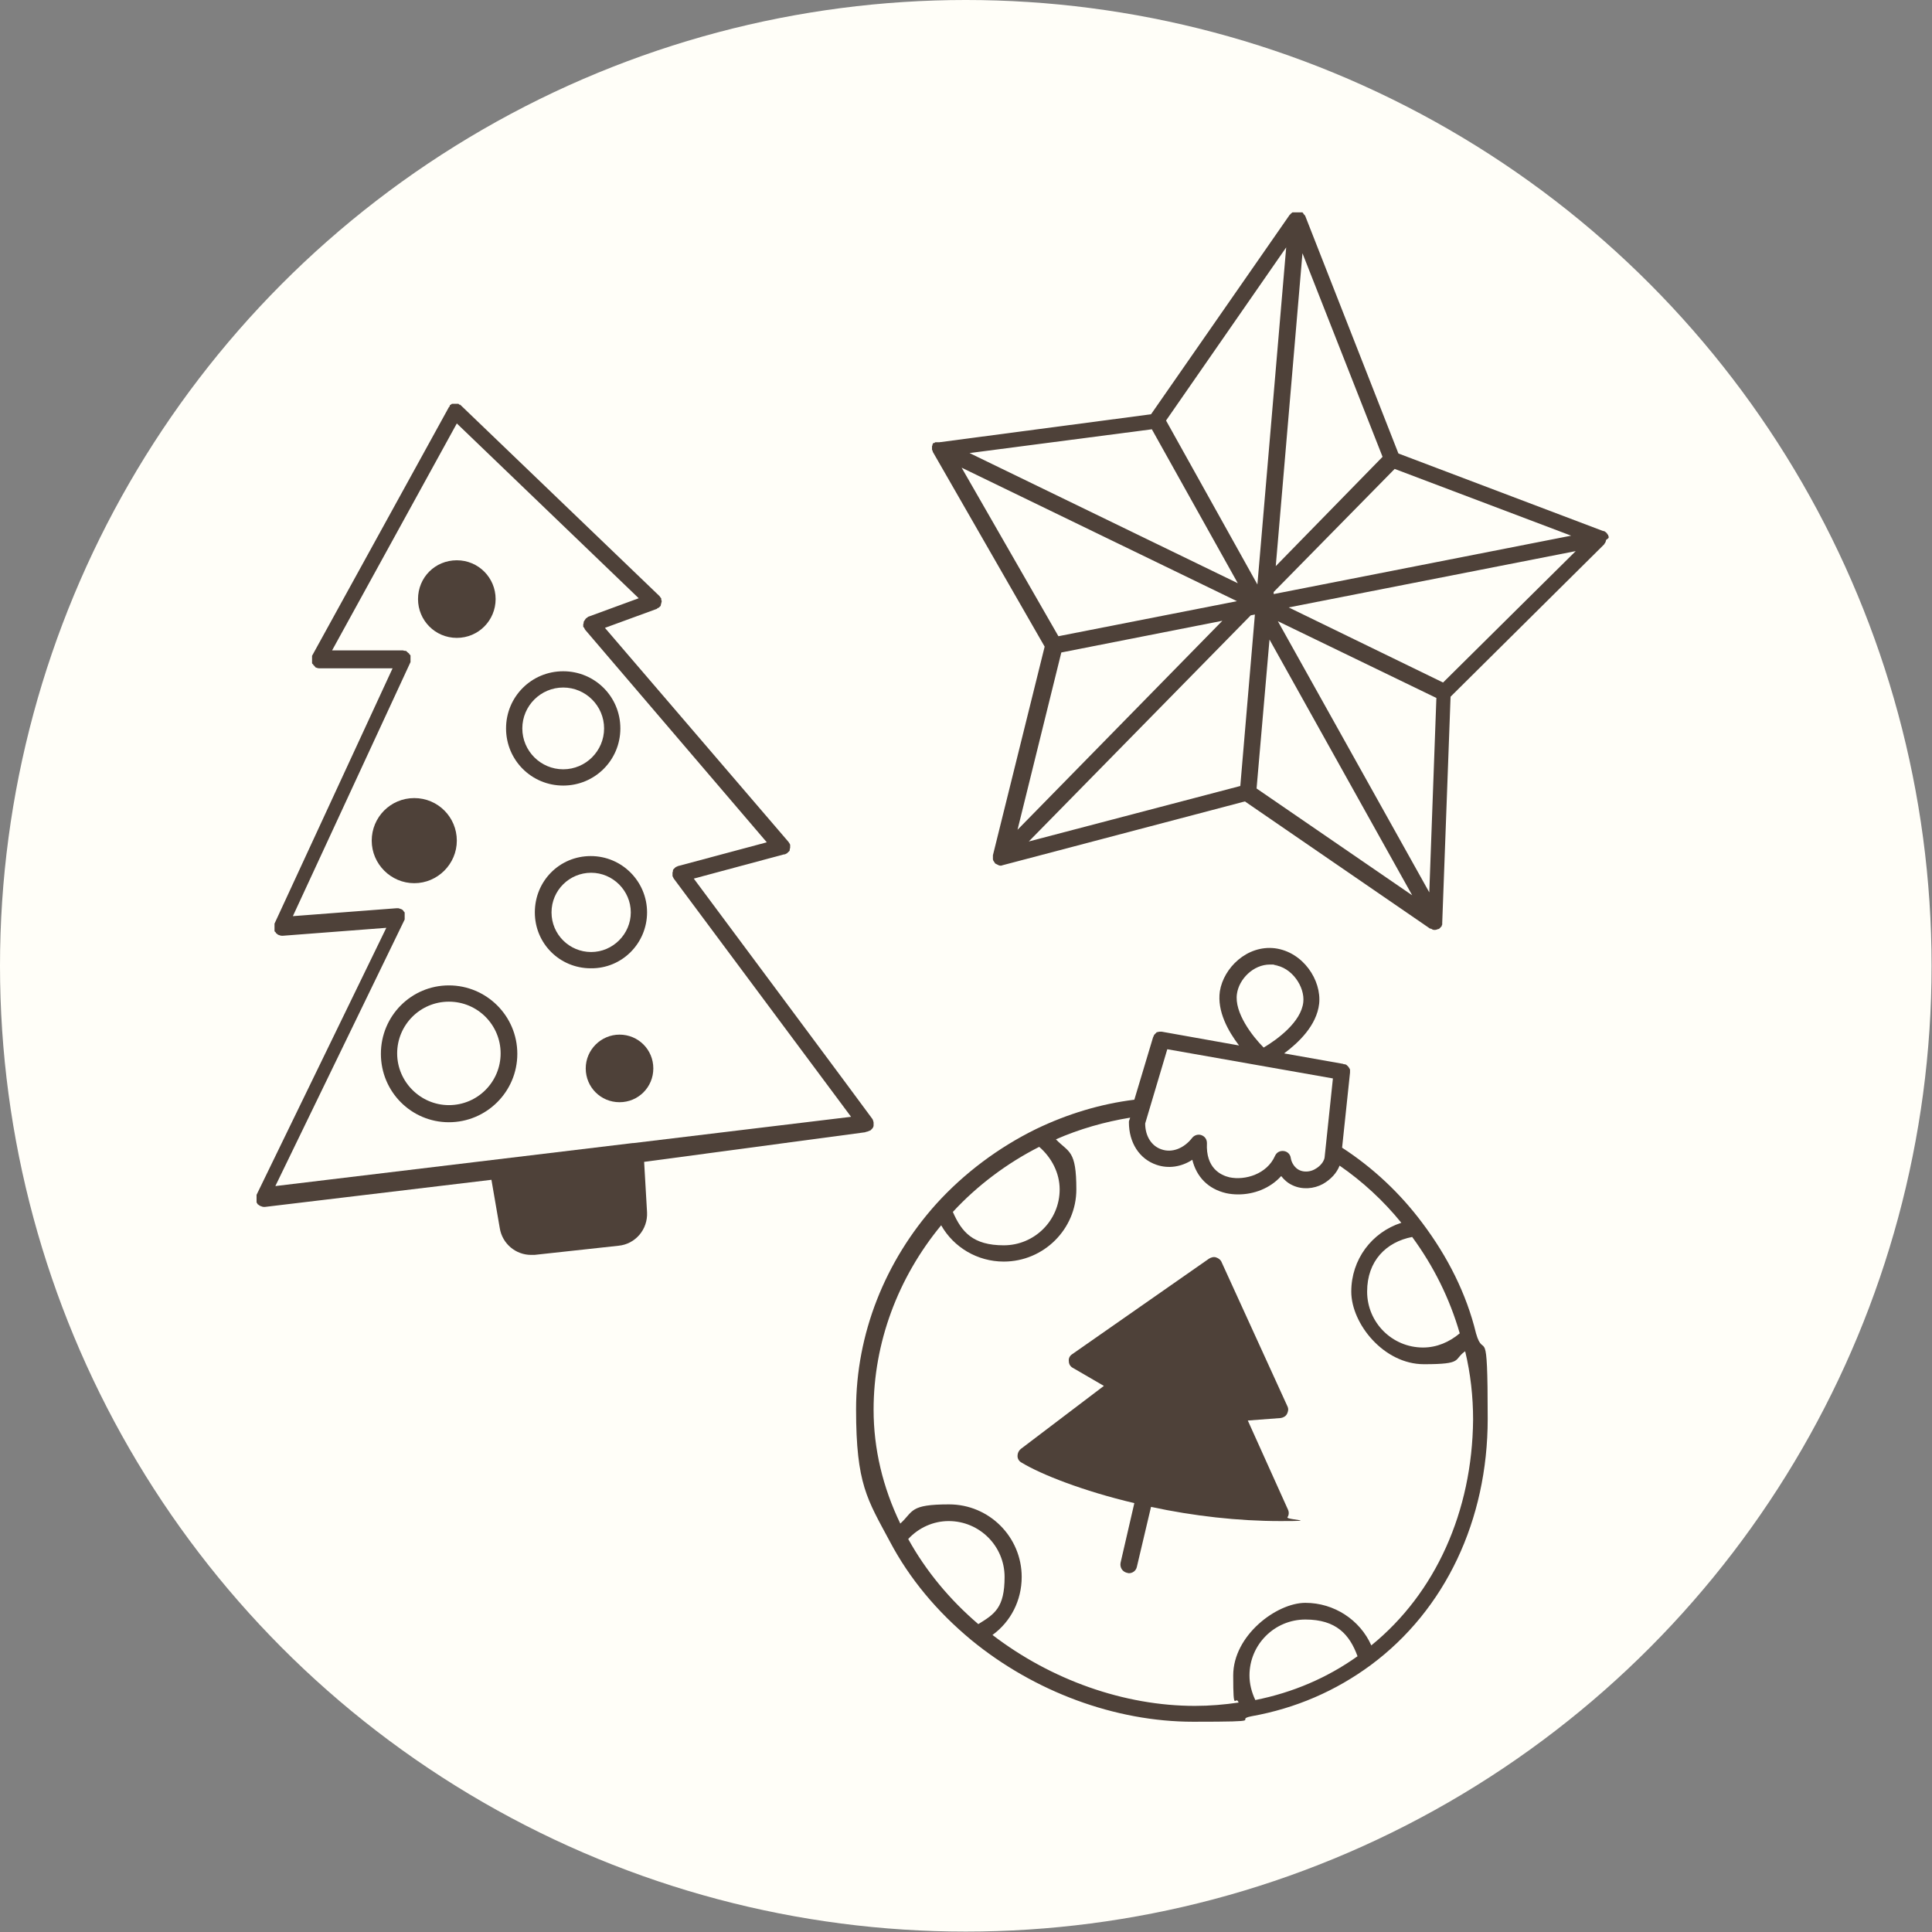
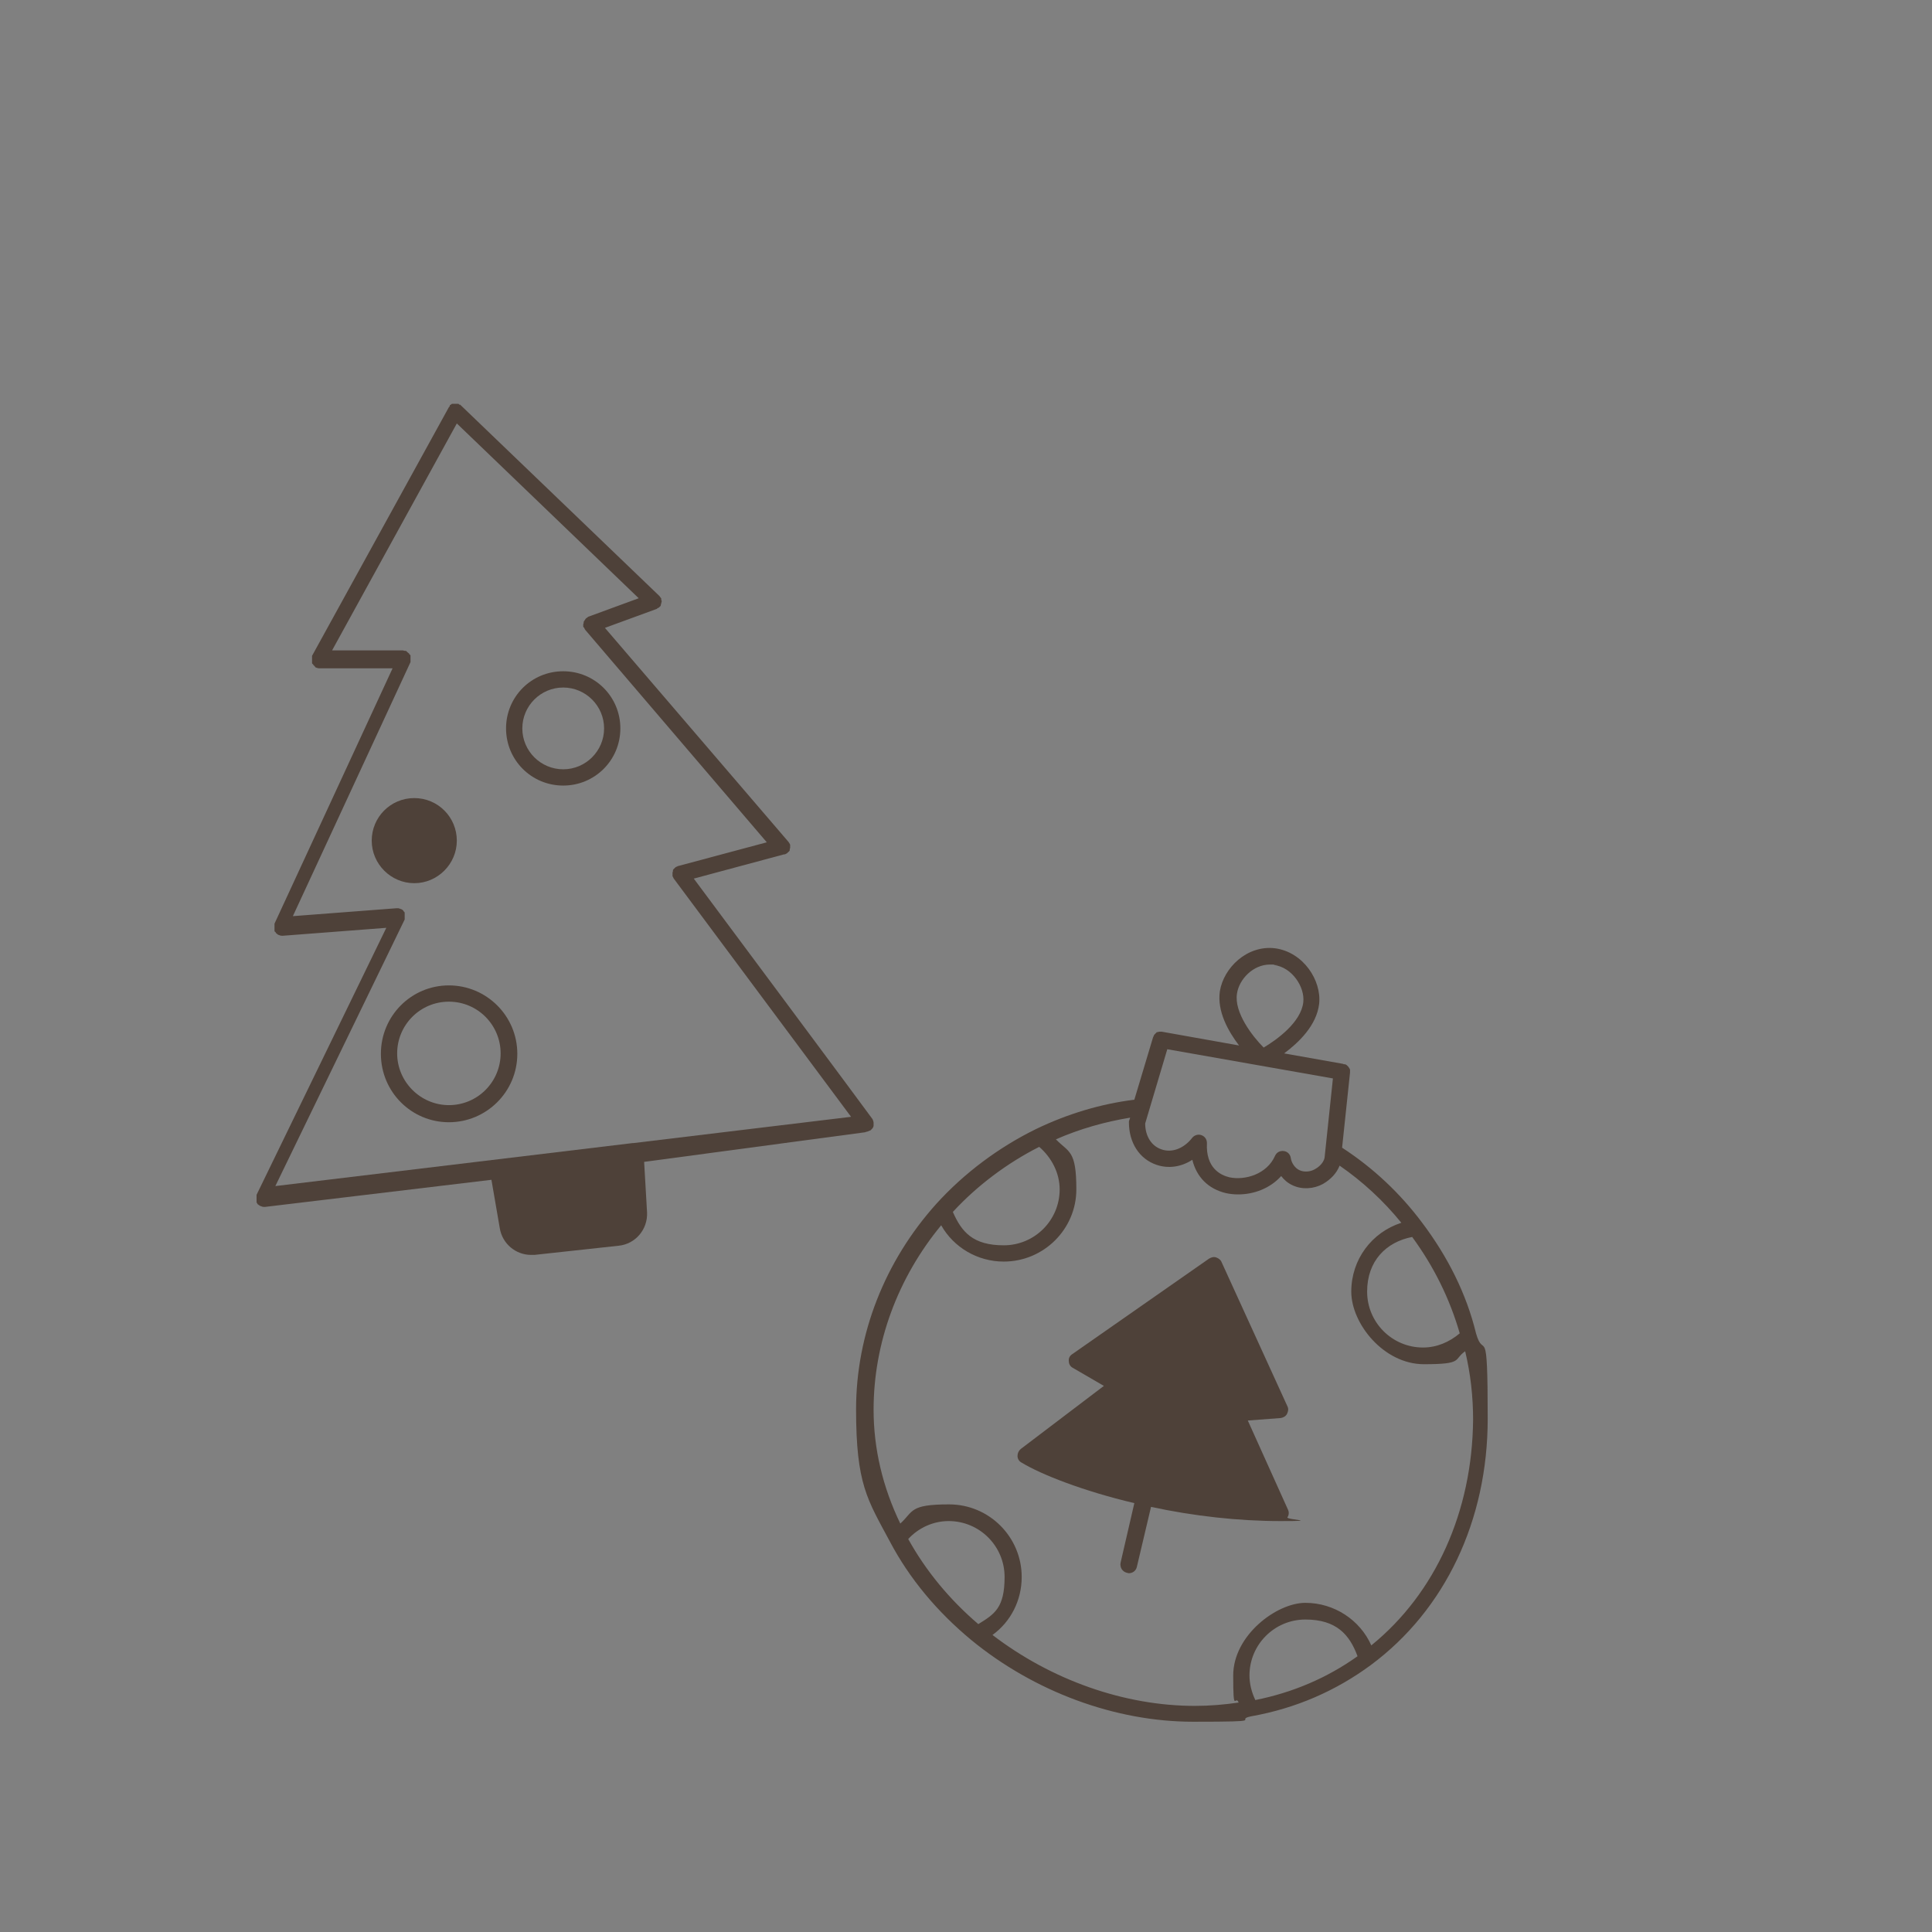
<svg xmlns="http://www.w3.org/2000/svg" id="Layer_1" data-name="Layer 1" version="1.1" viewBox="0 0 463.1 463.1">
  <rect x="0" y="0" width="463.1" height="463.1" fill="#808080" stroke="none" />
  <defs>
    <style>
      .cls-1 {
        fill: #4e4139;
      }

      .cls-1, .cls-2 {
        stroke-width: 0px;
      }

      .cls-2 {
        fill: #fffef8;
      }
    </style>
  </defs>
-   <circle class="cls-2" cx="231.5" cy="231.5" r="231.5" />
-   <path class="cls-1" d="M148.5,248c-4.4,0-8.1,3.6-8.1,8.1s3.6,8.1,8.1,8.1,8.1-3.6,8.1-8.1-3.6-8.1-8.1-8.1Z" />
-   <path class="cls-1" d="M109.5,152.9c5.2,0,9.3-4.2,9.3-9.3s-4.1-9.3-9.3-9.3-9.3,4.1-9.3,9.3c0,5.1,4.1,9.3,9.3,9.3Z" />
  <path class="cls-1" d="M109.5,201.5c0-5.6-4.5-10.2-10.2-10.2s-10.2,4.6-10.2,10.2,4.6,10.2,10.2,10.2,10.2-4.6,10.2-10.2Z" />
  <path class="cls-1" d="M107.6,236.2c-9,0-16.3,7.3-16.3,16.4s7.3,16.4,16.3,16.4,16.4-7.3,16.4-16.4c0-9.1-7.4-16.4-16.4-16.4ZM107.6,264.9c-6.8,0-12.4-5.6-12.4-12.4s5.5-12.4,12.4-12.4,12.4,5.6,12.4,12.4-5.5,12.4-12.4,12.4Z" />
-   <path class="cls-1" d="M155.1,218.7c0-7.4-6-13.5-13.5-13.5s-13.4,6-13.4,13.5,6,13.4,13.4,13.4c7.5.1,13.5-6,13.5-13.4ZM132.2,218.7c0-5.3,4.3-9.5,9.5-9.5s9.5,4.3,9.5,9.5-4.3,9.5-9.5,9.5-9.5-4.2-9.5-9.5Z" />
  <path class="cls-1" d="M148.7,174.6c0-7.6-6.1-13.7-13.7-13.7s-13.7,6.1-13.7,13.7,6.1,13.7,13.7,13.7,13.7-6.1,13.7-13.7ZM125.2,174.6c0-5.4,4.4-9.8,9.8-9.8s9.8,4.4,9.8,9.8-4.4,9.8-9.8,9.8c-5.4,0-9.8-4.4-9.8-9.8Z" />
  <path class="cls-1" d="M340.9,293.1c-5.3-7.1-11.8-13.2-19.2-18l1.9-18v-.7c0-.1-.1-.2-.2-.4-.1-.1-.1-.2-.2-.3s-.2-.2-.3-.3c-.1-.1-.2-.2-.3-.2-.1-.1-.2-.1-.4-.1s-.2-.1-.3-.1l-14.1-2.5c3.5-2.6,7.8-6.7,8.4-11.9h0c.6-5.6-3.8-12.4-10.6-13.3-6.7-.8-12.3,4.7-13.2,10.3-.7,4.8,2,9.6,4.6,13l-18.5-3.3h-.6c-.2,0-.3.1-.5.1s-.2.1-.2.1c-.1.1-.2.2-.3.3-.1.1-.2.2-.2.2-.1.1-.1.2-.2.4,0,.1-.1.2-.1.2l-4.5,15c-8.1,1-16,3.4-23.5,7-9,4.4-17.3,10.6-24,18-12.3,13.7-19.2,31.2-19.2,49.2s2.7,21.6,8.1,31.7h0c4.7,8.9,11.3,16.8,19.5,23.6,15.1,12.4,34.5,19.6,53.2,19.6s9.5-.4,13.9-1.3c10.7-1.9,20.3-6.1,28.7-12.3h0c17.8-13.2,28-34.7,28-59s-.9-13.8-2.8-20.5c-2.3-9.5-6.8-18.4-12.9-26.5ZM296.5,238.2c.5-3.5,3.9-7,7.9-7s.6,0,.9.1c4.4.5,7.5,5.3,7.1,8.9-.5,4.8-6.3,9-9.5,10.9-2.7-2.7-7.1-8.4-6.4-12.9ZM338.5,296.5c5.2,7.1,9,14.8,11.4,23.1-2.5,2.1-5.5,3.4-8.8,3.4-7.4,0-13.4-6-13.4-13.4s4.6-11.9,10.8-13.1ZM279.8,251.5l39.7,7-2,19c-.3,1.5-1.8,2.5-2.4,2.8-1.1.6-2.5.7-3.6.2s-1.9-1.7-2.1-2.9c-.1-.9-.8-1.6-1.7-1.7-.9-.1-1.7.3-2.1,1.2-1.9,4.3-7.1,5.9-10.9,5.1-2.1-.5-5.7-2.2-5.4-8.2,0-.9-.5-1.6-1.3-1.9s-1.7,0-2.2.6c-2,2.6-4.9,3.7-7.4,2.8-2.4-.8-3.9-3.2-3.9-6.2l5.3-17.8ZM249.1,274.9c3,2.6,4.9,6.3,4.9,10.2,0,7.4-6,13.4-13.4,13.4s-10.1-3.2-12.2-8c5.8-6.3,13-11.7,20.7-15.6ZM217.7,368.9c2.5-2.7,6-4.3,9.7-4.3,7.4,0,13.4,6,13.4,13.4s-2.4,8.9-6.3,11.3c-6.9-5.9-12.6-12.8-16.8-20.4ZM299.5,401.6c0-7.4,6-13.4,13.4-13.4s10.6,3.6,12.5,8.8c-7.3,5.2-15.5,8.7-24.5,10.5-.9-1.9-1.4-3.9-1.4-5.9ZM328.7,394.4c-2.7-6.1-8.9-10.2-15.8-10.2s-17.3,7.8-17.3,17.4.5,4.5,1.3,6.5c-3.4.5-6.9.8-10.5.8-16.9,0-34.4-6.2-48.5-17,4.4-3.2,7-8.3,7-13.9,0-9.6-7.8-17.4-17.4-17.4s-8.5,1.7-11.7,4.6c-4.2-8.7-6.4-17.9-6.4-27.3,0-16,5.8-31.6,16.2-44.2,3,5.3,8.7,8.7,15,8.7,9.6,0,17.4-7.8,17.4-17.3s-1.8-8.8-4.9-12c5.7-2.5,11.7-4.2,17.8-5.2l-.2.6c-.1.2-.1.4-.1.5,0,4.9,2.5,8.8,6.6,10.2,2.9,1,6,.5,8.6-1.2,1,4.1,3.8,7,8.1,8,.9.2,1.9.3,2.9.3,3.7,0,7.6-1.4,10.3-4.4.7.9,1.6,1.7,2.7,2.2,2.3,1.1,5.1.9,7.3-.3,1.9-1.1,3.3-2.6,4-4.4,5.5,3.8,10.5,8.4,14.8,13.7-7.1,2.3-12,8.8-12,16.5s7.8,17.4,17.4,17.4,7-1.1,9.9-3.1c1.3,5.4,1.9,10.9,1.9,16.4-.2,22-9,41.6-24.4,54.1Z" />
-   <path class="cls-1" d="M385.6,128.9v-.2h0c0-.2-.1-.2-.1-.3s0-.2-.1-.2c0-.1-.1-.1-.1-.2-.1,0-.1-.2-.2-.3h-.1c0,0-.1-.2-.2-.2-.1,0-.2-.2-.3-.2s-.1,0-.2,0h0l-49.1-18.6-22.4-57.1c0,0-.1,0-.1,0,0,0-.1-.2-.2-.3,0,0-.1,0-.1-.2q-.1,0-.2-.2h-.1c0,0-.1,0-.1,0-.1,0-.1,0-.2,0s-.2,0-.3,0-.2,0-.3,0h-.5c-.1,0-.3,0-.4,0h-.2c-.1,0-.1,0-.2,0-.1,0-.2,0-.3.2h-.1q-.1.2-.2.3h-.1c0,0-33.3,47.9-33.3,47.9l-50.7,6.7q-.1,0-.2,0c-.1,0-.3,0-.4,0s-.1,0-.2,0h0c-.1,0-.1,0-.2,0-.1,0-.2.2-.3.2,0,0-.1,0-.2,0,0,0-.1,0-.1.2s-.1,0-.1.2v.2c0,0-.1,0-.1.2v.8h0q0,0,.1.2c0,0,.1.2.1.3s0,0,.1.2h0l26.7,46.5-12.4,50h0v.8h0v.2c0,.1.1.2.1.3.1.1.1.2.2.3q.1.1.1.2s.1,0,.1.1c0,0,0,.1.1.1h0c.1.1.2.1.2.1.1.1.2.1.4.2,0,0,.1,0,.1.1.2,0,.3.1.5.1h0c.2,0,.3,0,.5-.1l58.1-15.3,44.4,30.5h.2c.3.2.5.3.8.3h.1c.3,0,.6-.1.8-.2h.1c.1,0,.1-.1.2-.1.1-.1.2-.2.3-.3,0-.1.1-.1.1-.1h0s0-.1.1-.1c.1-.1.1-.2.1-.3s.1-.1.1-.2v-.4l2-54.2,36.8-36.5s.1-.1.1-.2c.1-.1.2-.2.2-.3s.1-.1.1-.2h0c0-.2.1-.3.1-.4.6-.4.6-.5.6-.6ZM342.6,213.9l-36.3-65,38,18.4-1.7,46.6ZM305.3,141.9l29-29.5,42.3,16-71.3,14v-.5ZM305.8,135.7l6.4-75,19.2,48.8-25.6,26.2ZM301.4,140.1l-21.9-39.3,28.8-41.5-6.9,80.8ZM276.1,102.9l20.6,36.9-64.3-31.2,43.7-5.7ZM296.5,144.1l-42.8,8.4-23.2-40.4,66,32ZM254.4,156.4l38.6-7.6-49.1,50.1,10.5-42.5ZM299.8,147.5l1-.2-3.5,41.1-50.7,13.3,53.2-54.2ZM304.3,153.3l34.2,61.3-37.3-25.6,3.1-35.7ZM345.9,163.6l-37-18,68.8-13.5-31.8,31.5Z" />
  <path class="cls-1" d="M207.6,271.3c.3,0,.6-.2.9-.3h.1q.1-.1.2-.2c.1-.1.2-.2.3-.3.1-.1.1-.2.2-.3,0-.1.1-.2.1-.4v-.7h0c0-.2-.1-.3-.1-.5-.1-.1-.1-.3-.2-.4h0c0-.1-42.8-57.6-42.8-57.6l21.6-5.8h.1c.2,0,.3-.1.5-.2.1,0,.2-.1.2-.1h0c.1-.1.1-.2.2-.2l.3-.3c.1-.1.1-.2.1-.4s.1-.2.1-.4v-.7h0c0-.1-.1-.2-.2-.4-.1-.1-.1-.2-.2-.3h0l-44-51.3,12.3-4.5h0c.1,0,.2-.1.3-.2.1-.1.3-.1.4-.2h0c.1-.1.1-.2.2-.2.1-.1.2-.2.2-.4s.1-.2.1-.4.1-.2.1-.4,0-.3-.1-.4v-.3h0c0-.1-.1-.2-.2-.3-.1-.1-.1-.2-.2-.3h0l-47.8-45.9q0,0-.2,0l-.2-.2h0c0,0-.2,0-.4,0s-.3,0-.4,0h-.3c0,0-.3,0-.4,0,0,0-.2,0-.3.2,0,0-.2,0-.3.2,0,0,0,0,0,0q0,0,0,.2l-.2.2-32.8,59.6h0c0,.2,0,.3,0,.5s0,.3,0,.4h0c0,.2,0,.3,0,.4,0,.1,0,.3,0,.4,0,.1,0,.2.2.3s0,.2.2.3.2.2.3.3q0,.1.2.2h0c.3.1.5.2.9.2h17.5l-28.3,61.2h0c0,.2,0,.4,0,.5s0,.3,0,.4h0c0,.2,0,.3,0,.4s0,.2,0,.4c0,.1,0,.2.2.3s0,.2.2.3.2.2.4.3c0,0,0,.1.2.1h0c.2.1.5.2.8.2h.2l24.8-1.9-31.1,64v.2c0,.1,0,.2,0,.4v.6c0,.1,0,.1,0,.2s0,.2,0,.3c0,.1,0,.2.2.4,0,.1,0,.2.2.2,0,.1.2.2.4.3,0,0,0,.1.2.1h0c.2.1.5.2.8.2h.2l54.3-6.5,2,11.6c.6,3.7,3.8,6.4,7.5,6.4h.8l20.2-2.2c4-.4,7-3.9,6.8-8l-.7-12.1,53-7.1ZM151.6,274h0l-85.6,10.3,31-63.9h0c0-.2,0-.3,0-.5s0-.3,0-.4h0c0-.2,0-.3,0-.3,0-.1,0-.2,0-.4s-.2-.3-.3-.4c0-.1,0-.1,0-.1-.2-.2-.3-.3-.6-.4h0c-.2-.1-.4-.1-.6-.2h-.4l-24.9,1.9,28.2-60.9h0c0-.1,0-.3,0-.4s0-.2,0-.4h0c0-.1,0-.2,0-.3,0-.1,0-.3,0-.4,0-.1,0-.2-.2-.3s0-.2-.2-.3-.2-.2-.4-.3q0-.1-.2-.2h0c0-.1-.2-.1-.4-.1s-.3-.1-.4-.1h-17l29.9-54.4,43.6,41.9-12,4.4c-.1,0-.2.1-.3.2-.1.1-.2.1-.3.2h0c-.1.1-.2.2-.3.4-.1.1-.1.2-.2.3-.1.1-.1.2-.1.4s-.1.2-.1.4v.3c0,.2,0,.3.1.4h.1c.1.3.2.5.3.6l43.5,50.9-21.3,5.7h0c-.1,0-.1.1-.2.1-.2.1-.3.1-.4.2h0l-.3.3-.2.2c-.1.1-.1.2-.1.4s-.1.2-.1.4v.8h0c.1.2.2.4.3.6l42.5,57.1-52.2,6.3c0,0,0,0,0,0Z" />
  <path class="cls-1" d="M308.5,338.9c.3-.6.4-1.2.1-1.8l-15.8-34.6c-.2-.5-.7-.9-1.3-1.1-.6-.2-1.2,0-1.7.3l-32.8,22.9c-.6.4-.9,1-.8,1.7,0,.7.4,1.3,1,1.6l7.4,4.3-19.9,15.1c-.5.4-.8,1-.8,1.7s.4,1.3,1,1.6c4.6,2.8,14.7,6.8,27,9.7l-3.3,14.3c-.2,1.1.4,2.1,1.5,2.4.2,0,.3.1.5.1.9,0,1.7-.6,1.9-1.5l3.4-14.4c10.2,2.2,20.9,3.4,31,3.4s1.3-.3,1.7-.9c.4-.6.4-1.3.1-1.9l-9.6-21.3,7.9-.6c.6-.1,1.2-.4,1.5-1Z" />
</svg>